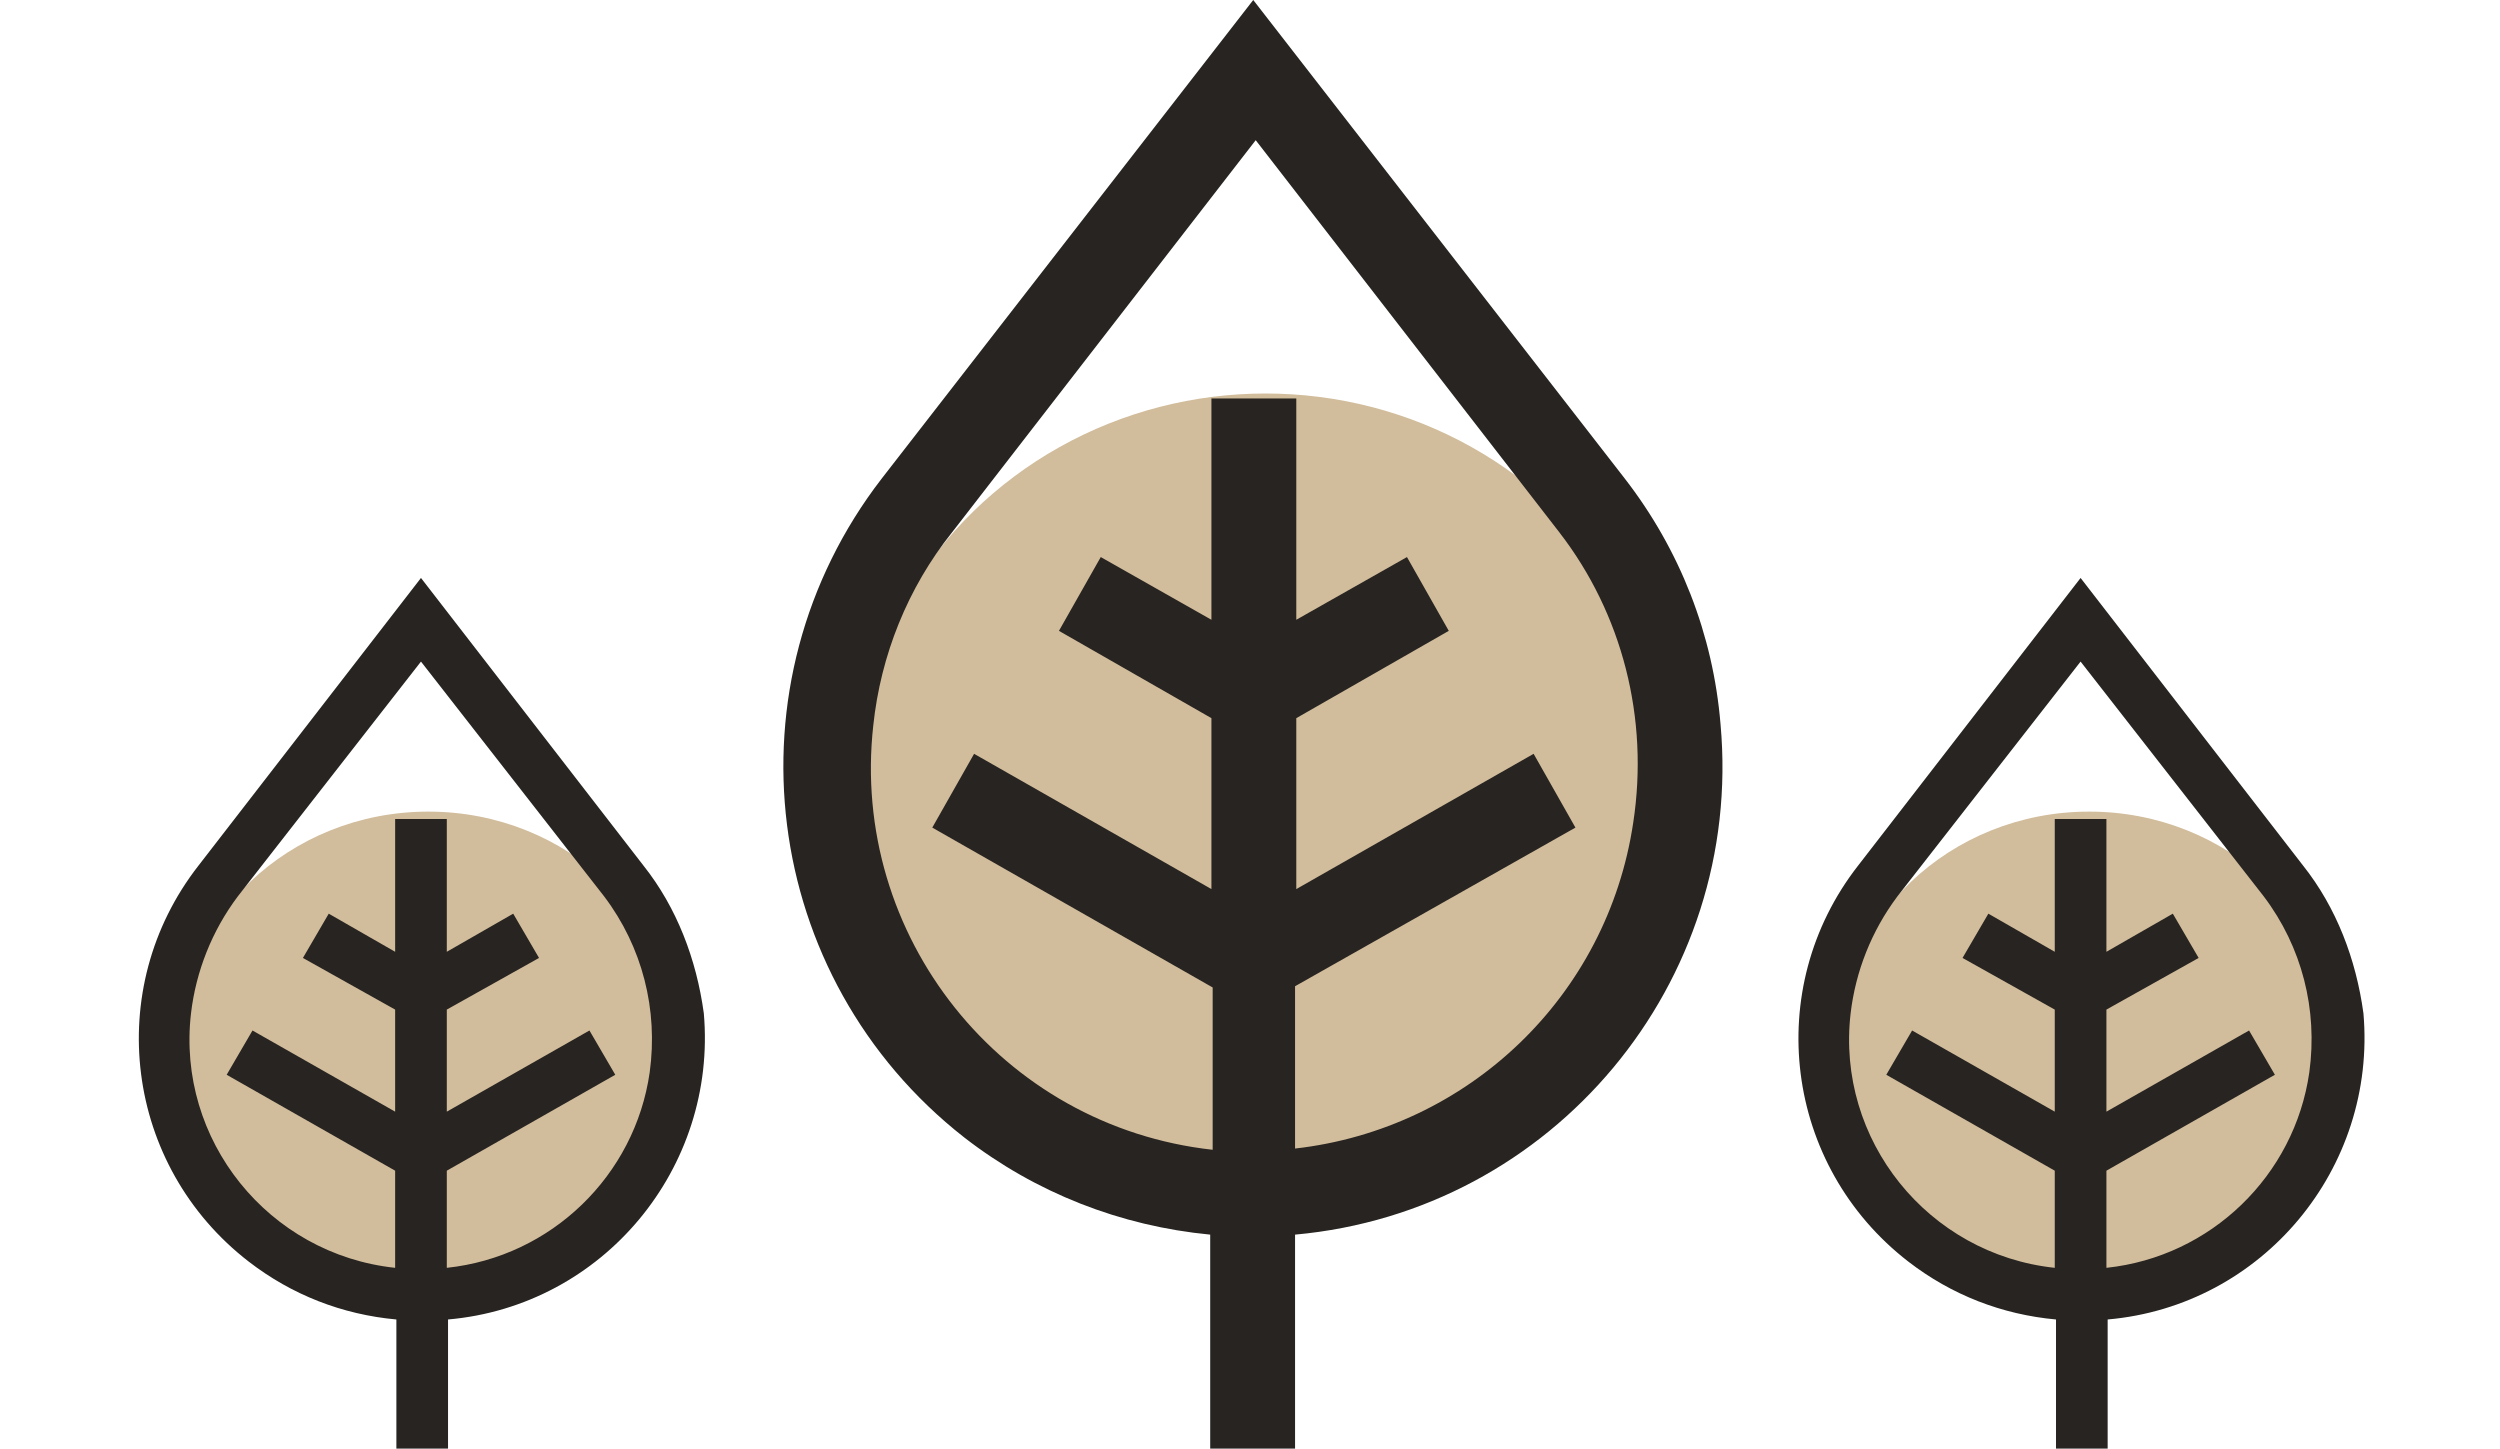
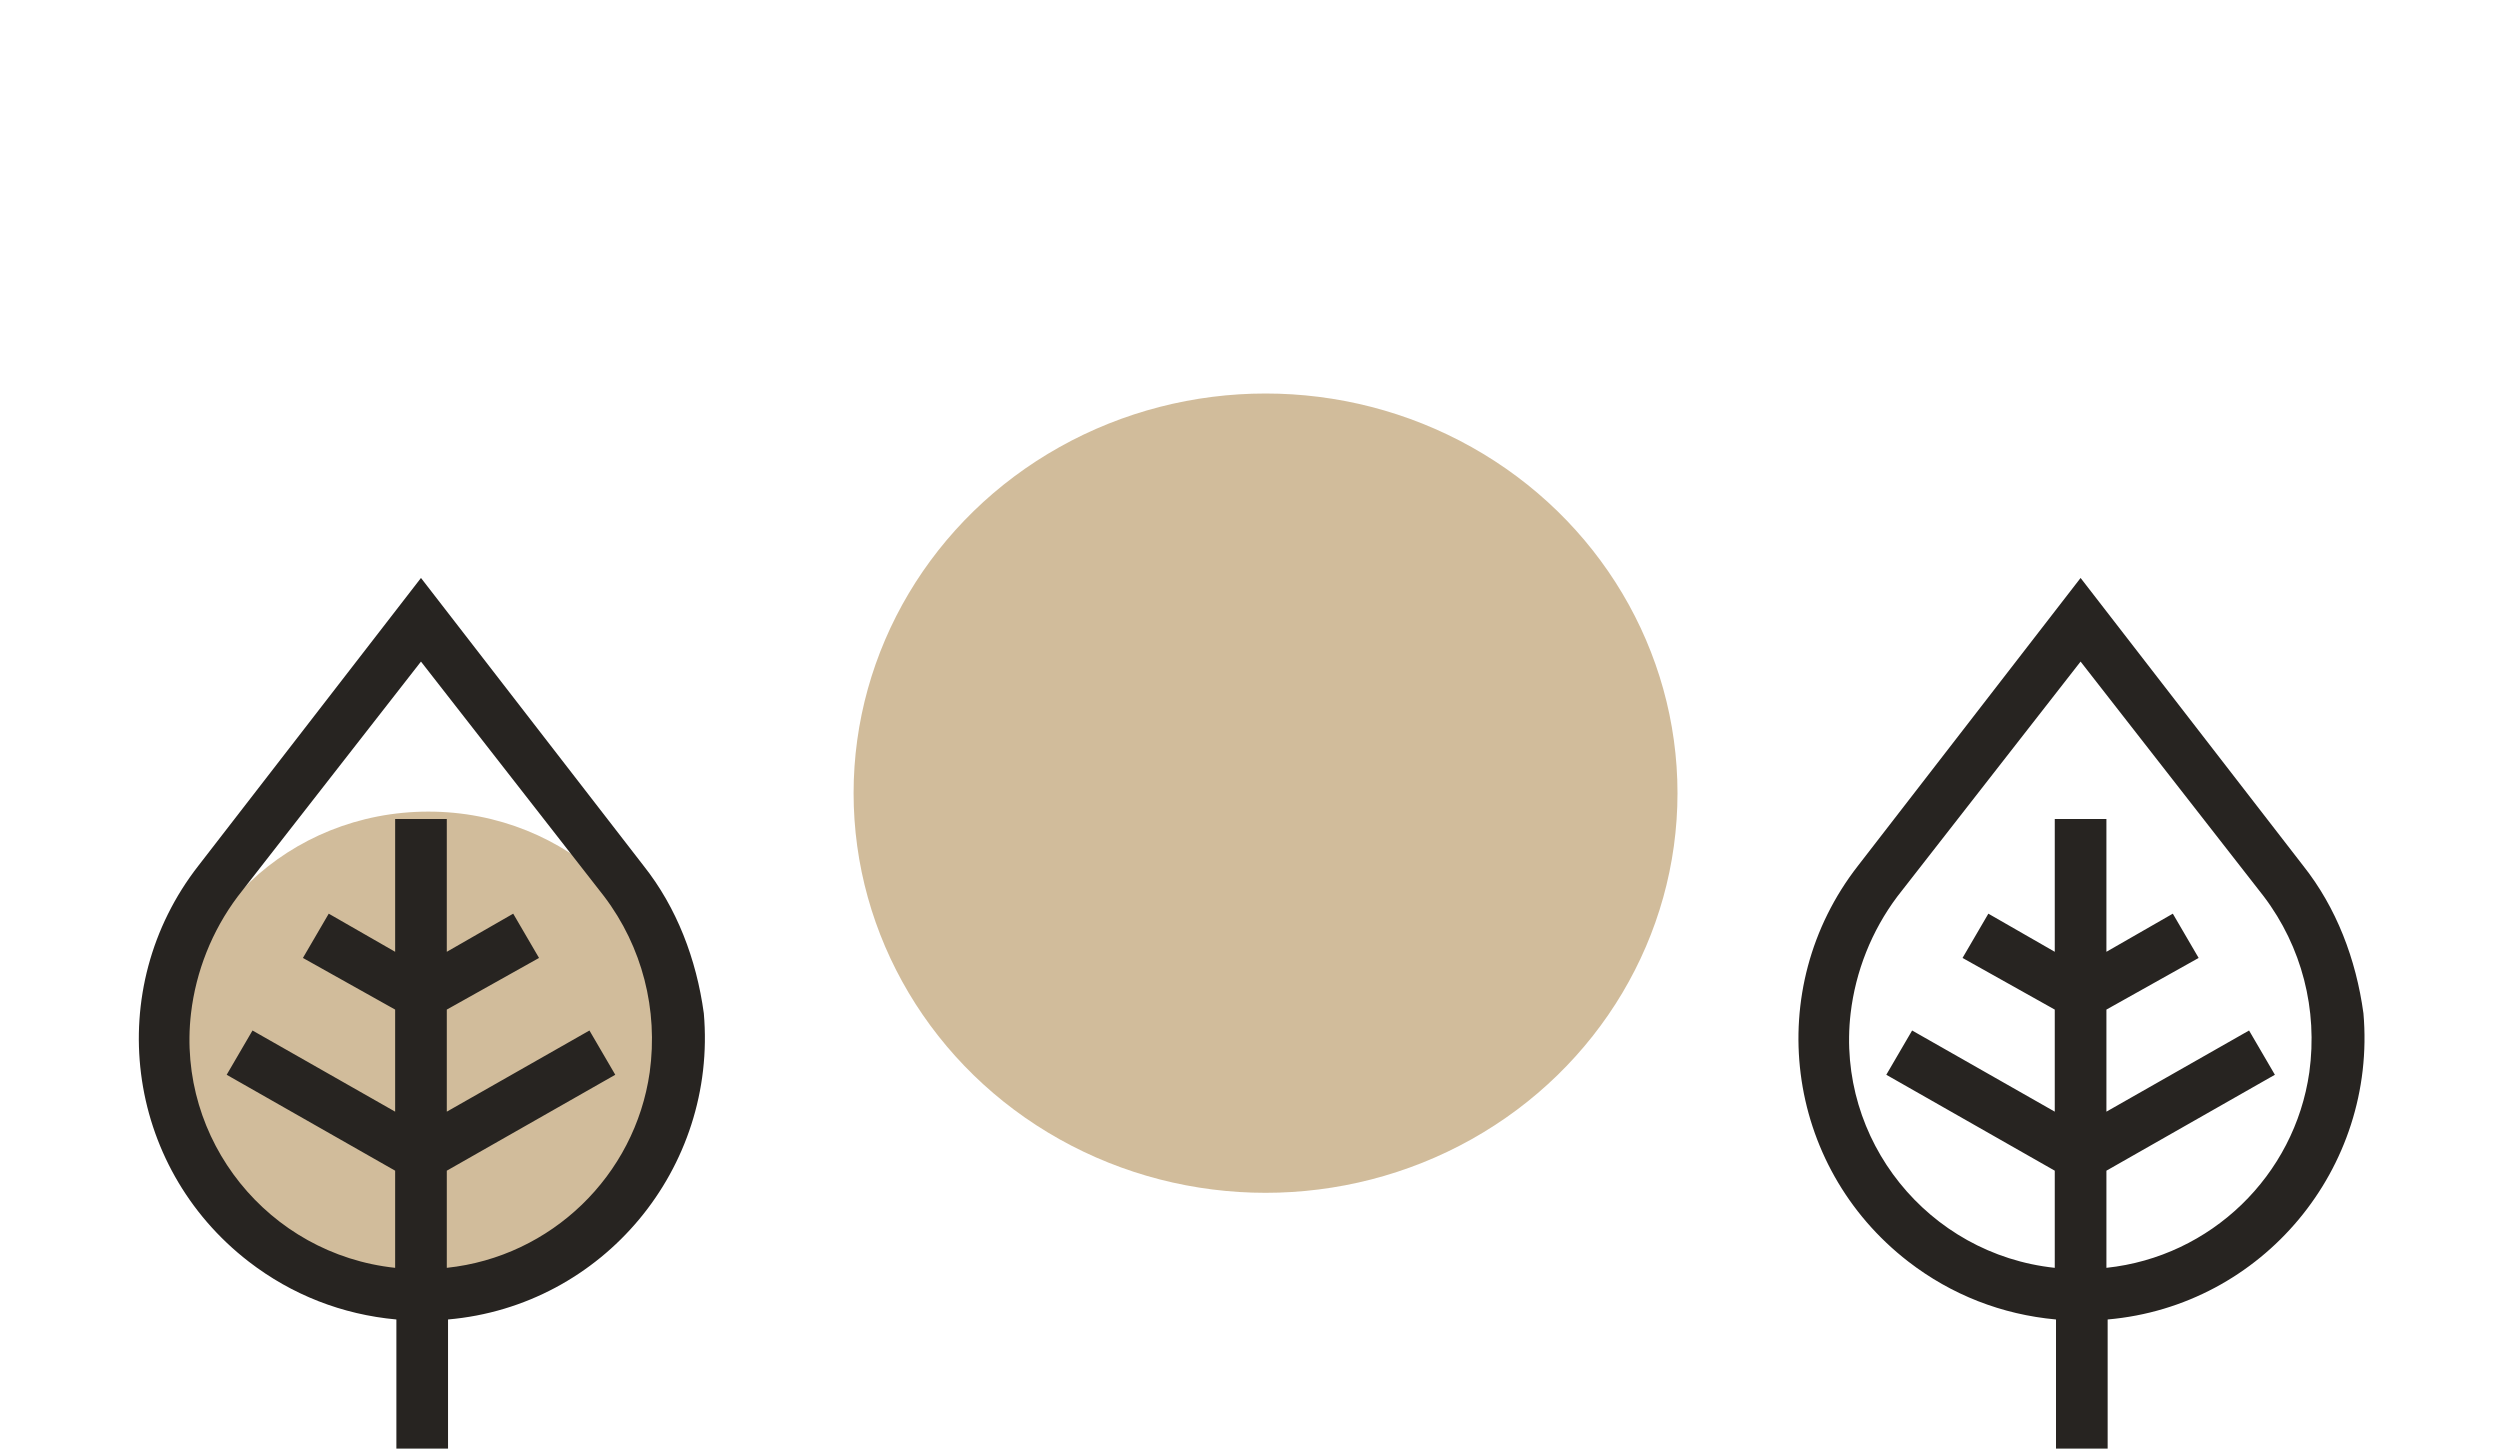
<svg xmlns="http://www.w3.org/2000/svg" version="1.1" id="attici" viewBox="0 0 203.3 117.8">
  <style type="text/css">
	.st0{fill:#D1BC9B;}
	.st1{fill:#272421;}
</style>
  <g transform="translate(-234.333 -5186)">
    <g id="Group_11041-2" transform="translate(1297.867 5754)">
      <ellipse id="Ellipse_116-18" class="st0" cx="-1028.7" cy="-482.5" rx="20.5" ry="19.5" />
      <path id="Path_23054-18" class="st1" d="M-1011.2-497.6l-18.1-23.4l-18.1,23.4c-7.8,10-6,24.4,4.1,32.2c3.5,2.7,7.6,4.3,12,4.7    v10.5h4.2v-10.5c12.6-1.1,21.9-12.3,20.8-24.9C-1006.9-490-1008.5-494.2-1011.2-497.6L-1011.2-497.6z M-1010.7-480.8    c-1.2,8.4-8,15-16.5,15.9v-7.9l13.7-7.8l-2.1-3.6l-11.6,6.6v-8.3l7.5-4.2l-2.1-3.6l-5.4,3.1v-10.8h-4.2v10.8l-5.4-3.1l-2.1,3.6    l7.5,4.2v8.3l-11.6-6.6l-2.1,3.6l13.7,7.8v7.9c-10.3-1.1-17.8-10.4-16.6-20.7c0.4-3.4,1.7-6.7,3.8-9.5l14.9-19.1l14.9,19.1    C-1011.3-491-1010-485.9-1010.7-480.8z" />
    </g>
    <g id="Group_11042-2" transform="translate(1350.347 5707)">
      <ellipse id="Ellipse_116-19" class="st0" cx="-1013.1" cy="-456.5" rx="33.5" ry="32.5" />
-       <path id="Path_23054-19" class="st1" d="M-983.9-482.1l-30.2-38.9l-30.2,38.9c-12.9,16.7-9.9,40.6,6.7,53.6    c5.8,4.5,12.7,7.2,20,7.9v17.4h6.9v-17.4c21-1.9,36.5-20.5,34.6-41.5C-976.7-469.4-979.4-476.3-983.9-482.1z M-983.2-454.1    c-2.1,14.1-13.4,24.9-27.5,26.5v-13.2l22.8-12.9l-3.4-6l-19.3,11v-13.9l12.4-7.1l-3.4-6l-9,5.1v-18h-6.9v18l-9-5.1l-3.4,6    l12.4,7.1v13.9l-19.3-11l-3.4,6l22.8,13v13.2c-17.2-1.9-29.5-17.4-27.6-34.5c0.6-5.7,2.8-11.2,6.4-15.7l24.7-31.9l24.7,31.9    C-984.1-471.1-981.9-462.6-983.2-454.1L-983.2-454.1z" />
    </g>
    <g id="Group_11043-2" transform="translate(1432.827 5754)">
-       <ellipse id="Ellipse_116-20" class="st0" cx="-1028.6" cy="-482.5" rx="20.5" ry="19.5" />
      <path id="Path_23054-20" class="st1" d="M-1011.2-497.6l-18.1-23.4l-18.1,23.4c-7.8,10-6,24.4,4.1,32.2c3.5,2.7,7.6,4.3,12,4.7    v10.5h4.2v-10.5c12.6-1.1,21.9-12.3,20.8-24.9C-1006.9-490-1008.5-494.2-1011.2-497.6L-1011.2-497.6z M-1010.7-480.8    c-1.2,8.4-8,15-16.5,15.9v-7.9l13.7-7.8l-2.1-3.6l-11.6,6.6v-8.3l7.5-4.2l-2.1-3.6l-5.4,3.1v-10.8h-4.2v10.8l-5.4-3.1l-2.1,3.6    l7.5,4.2v8.3l-11.6-6.6l-2.1,3.6l13.7,7.8v7.9c-10.3-1.1-17.8-10.4-16.6-20.7c0.4-3.4,1.7-6.7,3.8-9.5l14.9-19.1l14.9,19.1    C-1011.3-491-1010-485.9-1010.7-480.8z" />
    </g>
  </g>
</svg>